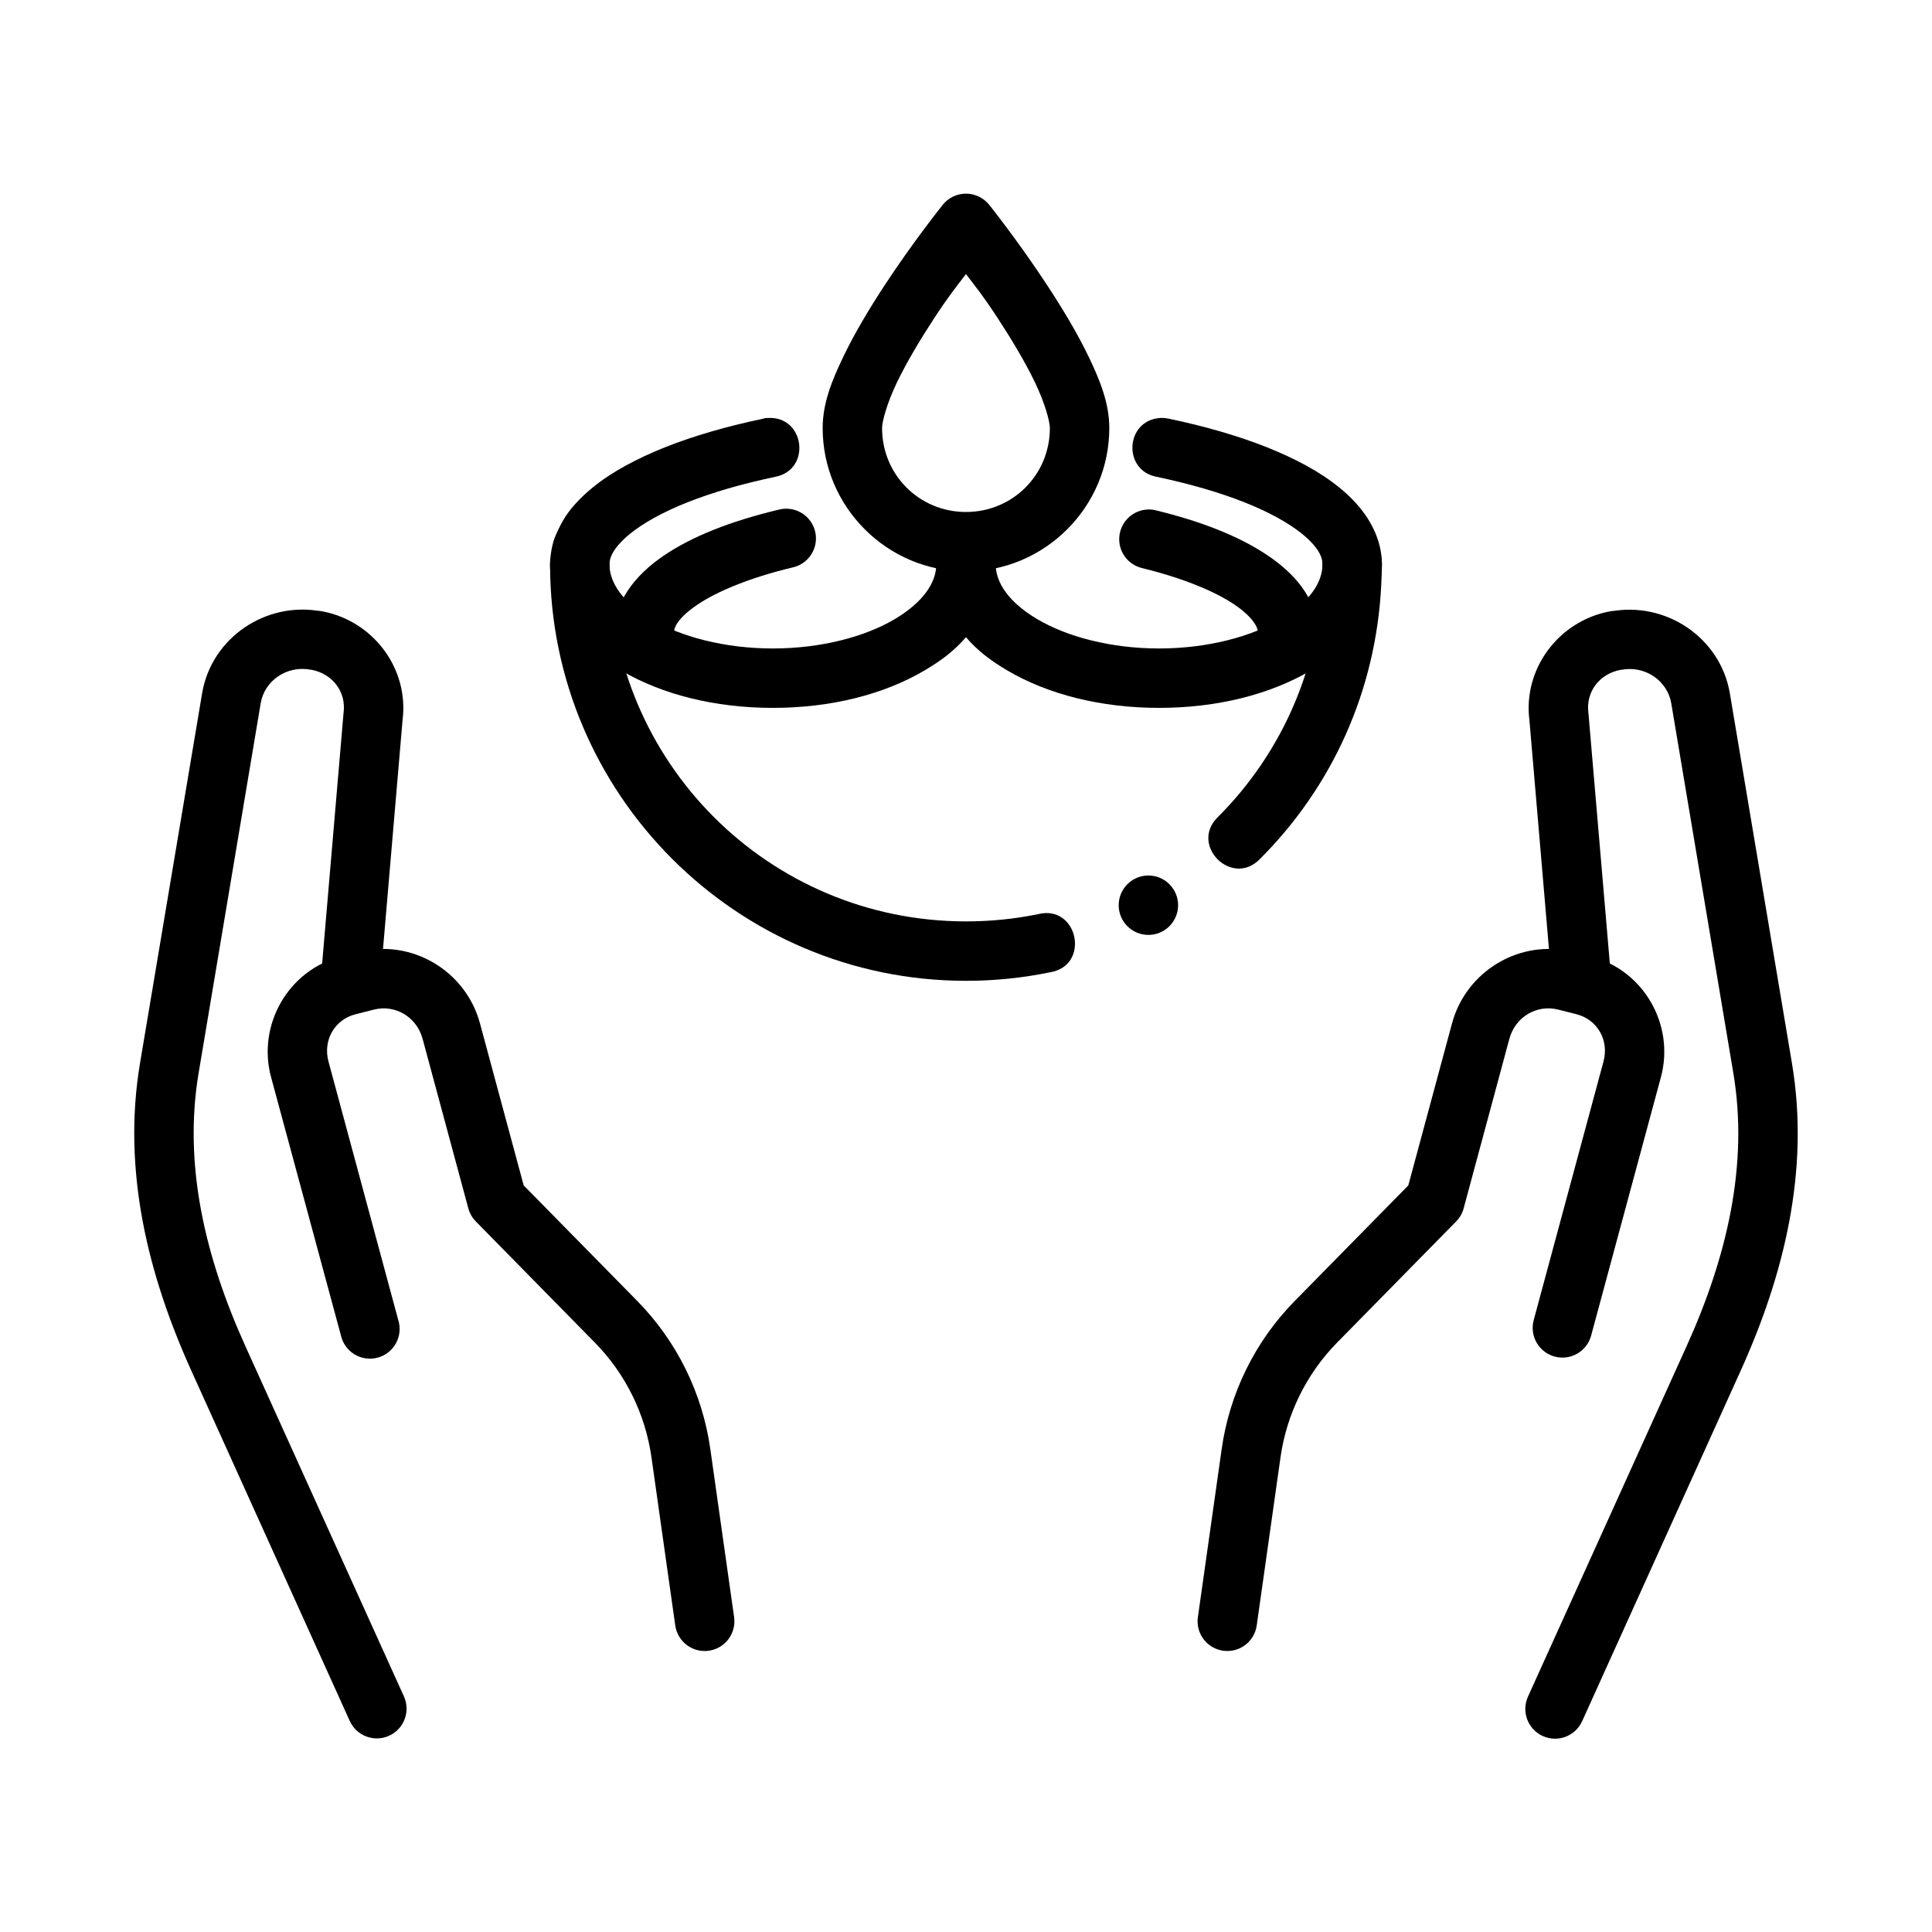
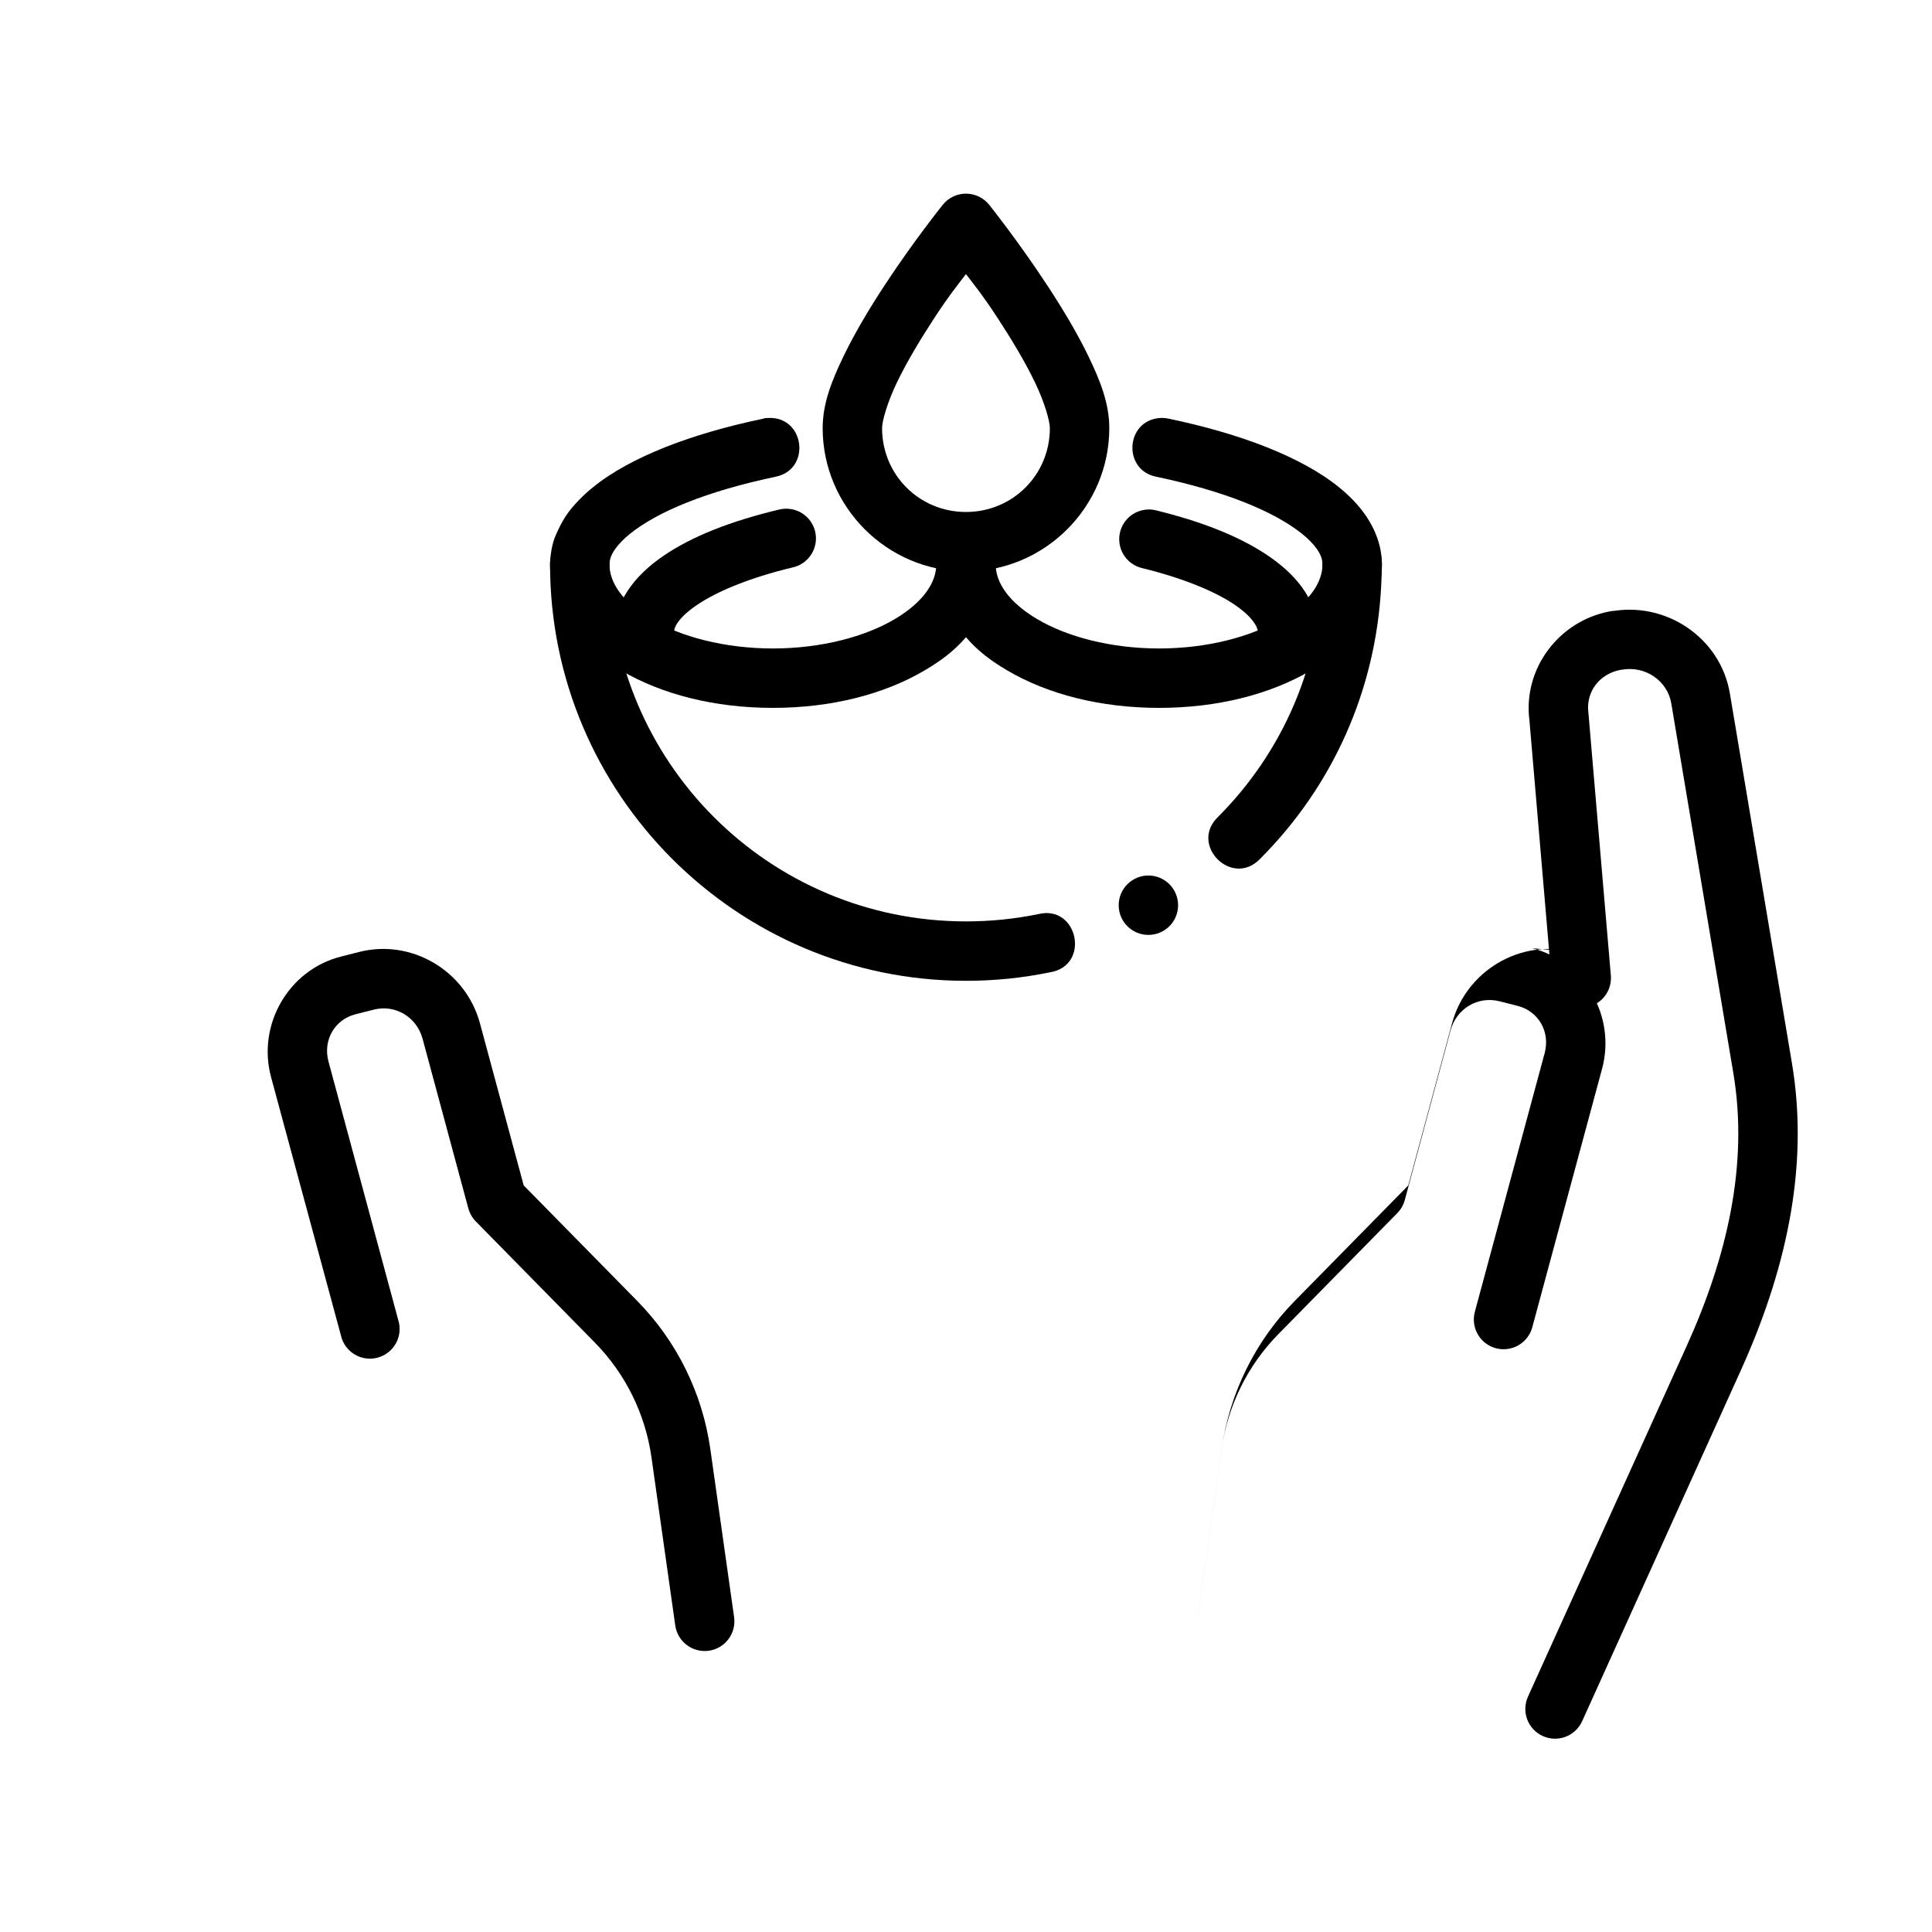
<svg xmlns="http://www.w3.org/2000/svg" fill="#000000" width="800px" height="800px" version="1.1" viewBox="144 144 512 512">
  <g fill-rule="evenodd">
    <path d="m347.56 254.77c-0.445 0-0.887 0-1.324 0.188-2.402 0.504-4.727 1.039-7.012 1.598-9.145 2.266-17.355 5.027-24.387 8.305-7.031 3.277-12.918 7.023-17.406 11.656-2.953 3.047-4.457 5.383-6.262 9.578-0.883 2.047-1.391 5.262-1.398 7.492 0 60.84 49.438 110.34 110.23 110.34 7.598 0 15.027-0.77 22.207-2.246 10.875-1.707 7.496-18.129-3.168-15.406-6.148 1.258-12.504 1.906-19.039 1.906-52.27 0-94.48-42.258-94.48-94.602 0-1.602 0.676-3.484 3.231-6.121 2.555-2.633 6.918-5.609 12.762-8.332 5.848-2.727 13.141-5.219 21.496-7.289 2.09-0.52 4.242-1.008 6.457-1.48 9.605-1.867 7.863-16.094-1.906-15.59z" />
    <path d="m448.28 279.01c0.715-0.012 1.43 0.074 2.121 0.254 11.93 2.914 21.742 6.758 29.188 11.688 7.445 4.93 13.203 11.516 13.562 19.957 0.098 2.094-0.641 4.137-2.055 5.684-1.414 1.543-3.387 2.465-5.477 2.555-2.094 0.09-4.137-0.66-5.676-2.078-1.543-1.418-2.457-3.391-2.539-5.484-0.047-1.289-1.355-4.117-6.519-7.535-5.164-3.418-13.516-6.883-24.234-9.504-3.848-0.918-6.414-4.547-6.004-8.48 0.414-3.93 3.68-6.949 7.633-7.047z" />
    <path d="m352.7 278.82c3.957 0.168 7.172 3.254 7.508 7.199 0.336 3.945-2.312 7.527-6.184 8.363-11.324 2.707-20.078 6.371-25.312 9.934s-6.191 6.148-6.121 7.504v-0.004c0.23 4.352-3.106 8.062-7.457 8.293-4.348 0.23-8.059-3.109-8.289-7.457-0.461-8.844 5.348-16.156 13.008-21.375 7.664-5.215 17.926-9.199 30.508-12.211l0.004 0.004c0.762-0.203 1.551-0.285 2.336-0.254z" />
    <path d="m297.52 285.62c-4.336 0-7.801 3.629-7.75 7.965 0 11.934 8.082 21.766 18.852 28.109 10.77 6.34 24.812 9.902 40.195 9.902 15.387 0 29.395-3.562 40.164-9.902 4.391-2.586 7.875-5.18 11.012-8.828 3.133 3.648 6.59 6.242 10.98 8.828 10.77 6.34 24.812 9.902 40.195 9.902 15.387 0 29.426-3.562 40.195-9.902 10.77-6.344 18.852-16.176 18.852-28.109 0.156-10.648-15.898-10.648-15.746 0 0 4.711-3.352 9.98-11.102 14.547-7.754 4.566-19.32 7.719-32.199 7.719s-24.449-3.152-32.199-7.719c-7.754-4.566-11.102-9.836-11.102-14.547l-8.426-1.543-7.32 1.543c0 4.711-3.352 9.98-11.102 14.547-7.754 4.566-19.32 7.719-32.199 7.719-12.879 0-24.449-3.152-32.199-7.719-7.754-4.566-11.102-9.836-11.102-14.547 0.047-4.434-3.562-8.035-7.996-7.965z" />
    <path d="m451.39 254.77c-9.195 0.676-9.926 13.902-0.859 15.594 2.215 0.457 4.367 0.961 6.457 1.48 8.359 2.07 15.648 4.562 21.496 7.289 5.848 2.727 10.238 5.699 12.793 8.336 2.555 2.633 3.199 4.523 3.199 6.121 0 26.172-10.57 49.766-27.68 66.891-7.731 7.422 3.711 18.863 11.133 11.133 19.223-19.242 30.711-44.656 32.109-72.488 0.047-1.055 0.188-4.481 0.184-5.535 0-6.535-3.168-12.438-7.656-17.07-4.492-4.633-10.375-8.379-17.406-11.656-7.031-3.277-15.246-6.039-24.387-8.305-2.285-0.566-4.609-1.102-7.012-1.598-0.773-0.172-1.574-0.234-2.367-0.188z" />
    <path d="m239.21 396.27-4.828 1.227c-13.922 3.519-22.293 18.074-18.547 31.953l18.516 68.457v0.004c0.469 2.094 1.773 3.906 3.609 5.016 1.836 1.109 4.047 1.422 6.121 0.863 2.07-0.555 3.828-1.938 4.859-3.82 1.031-1.879 1.25-4.102 0.602-6.148l-18.484-68.488c-1.539-5.695 1.66-11.156 7.164-12.547l4.859-1.227c5.641-1.434 11.344 1.918 12.918 7.75l12.117 44.934 0.004-0.004c0.355 1.309 1.043 2.508 1.996 3.473l31.523 32.078c8.121 8.258 13.383 18.934 15.008 30.414l6.305 44.562h0.004c0.609 4.309 4.598 7.301 8.902 6.691 2.066-0.293 3.934-1.398 5.188-3.066 1.258-1.672 1.797-3.769 1.5-5.84l-6.305-44.562c-2.098-14.816-8.891-28.578-19.375-39.242l-30.078-30.602-11.594-42.965c-3.746-13.883-18.062-22.434-31.984-18.914z" />
-     <path d="m228.41 305.89 0.922 0.156c-14.746-2.856-29.285 6.91-31.77 21.684l-16.453 98.012c-4.789 28.5 2.164 56.242 13.594 81.5l41.98 92.816c1.793 3.965 6.461 5.727 10.426 3.938 1.906-0.863 3.391-2.445 4.129-4.398 0.738-1.957 0.668-4.125-0.191-6.027l-42.012-92.816c-10.633-23.492-16.492-48.008-12.395-72.395l16.453-98.016c1-5.941 6.934-10.082 13.254-8.859l0.004 0.004h0.156c5.75 1.102 9.242 5.938 8.551 11.348-0.012 0.105-0.023 0.207-0.031 0.312l-5.906 69.137c-0.234 2.109 0.395 4.223 1.738 5.863 1.348 1.641 3.297 2.668 5.41 2.852 2.113 0.18 4.215-0.496 5.82-1.883s2.586-3.359 2.719-5.477l5.875-68.797c1.738-13.594-7.699-26.227-21.191-28.816-0.305-0.07-0.613-0.125-0.922-0.16z" />
-     <path d="m560.79 396.27c-13.922-3.519-28.238 5.031-31.984 18.914l-11.594 42.965-30.078 30.602c-10.484 10.664-17.277 24.426-19.375 39.242l-6.305 44.562-0.004-0.004c-0.613 4.309 2.383 8.293 6.688 8.906 4.309 0.609 8.293-2.383 8.906-6.691l6.305-44.562c1.625-11.48 6.891-22.156 15.008-30.414l31.523-32.078c0.953-0.965 1.645-2.164 2-3.473l12.117-44.934c1.574-5.828 7.277-9.176 12.918-7.75h-0.004 0.035l4.828 1.227c5.504 1.387 8.703 6.852 7.164 12.547l-18.484 68.488v0.004c-0.551 2.023-0.277 4.18 0.766 6 1.043 1.82 2.769 3.148 4.793 3.691 2.023 0.543 4.184 0.258 5.996-0.793 1.816-1.051 3.137-2.781 3.668-4.809l18.484-68.457c3.746-13.879-4.625-28.434-18.547-31.953z" />
+     <path d="m560.79 396.27c-13.922-3.519-28.238 5.031-31.984 18.914l-11.594 42.965-30.078 30.602c-10.484 10.664-17.277 24.426-19.375 39.242l-6.305 44.562-0.004-0.004l6.305-44.562c1.625-11.48 6.891-22.156 15.008-30.414l31.523-32.078c0.953-0.965 1.645-2.164 2-3.473l12.117-44.934c1.574-5.828 7.277-9.176 12.918-7.75h-0.004 0.035l4.828 1.227c5.504 1.387 8.703 6.852 7.164 12.547l-18.484 68.488v0.004c-0.551 2.023-0.277 4.18 0.766 6 1.043 1.82 2.769 3.148 4.793 3.691 2.023 0.543 4.184 0.258 5.996-0.793 1.816-1.051 3.137-2.781 3.668-4.809l18.484-68.457c3.746-13.879-4.625-28.434-18.547-31.953z" />
    <path d="m571.43 305.89c-0.312 0.035-0.621 0.086-0.926 0.156-13.488 2.59-22.926 15.227-21.191 28.816l5.875 68.797 0.004 0.004c0.129 2.117 1.109 4.09 2.715 5.477 1.609 1.387 3.707 2.062 5.82 1.883 2.113-0.184 4.062-1.211 5.41-2.852 1.344-1.641 1.973-3.754 1.738-5.863l-5.906-69.137c-0.008-0.105-0.02-0.207-0.031-0.312-0.691-5.41 2.801-10.246 8.551-11.348h0.156c6.32-1.227 12.258 2.914 13.254 8.855l16.453 98.016c4.098 24.387-1.762 48.902-12.395 72.395l-42.012 92.816h0.004c-0.879 1.906-0.961 4.086-0.227 6.055s2.227 3.559 4.141 4.426c1.914 0.863 4.094 0.93 6.055 0.18 1.961-0.75 3.543-2.254 4.394-4.172l41.98-92.816c11.43-25.258 18.383-53 13.594-81.5l-16.453-98.012c-2.484-14.773-17.023-24.535-31.77-21.68l0.922-0.156z" />
    <path d="m399.96 195.32c-2.379 0.008-4.629 1.094-6.117 2.953 0 0-7.734 9.621-15.5 21.469-3.883 5.922-7.797 12.434-10.855 18.789-3.059 6.359-5.473 12.379-5.473 18.914 0 20.895 17.098 37.984 37.98 37.984 20.887 0 37.98-17.086 37.98-37.984 0-6.535-2.414-12.555-5.473-18.914-3.059-6.359-7.004-12.867-10.887-18.789-7.766-11.848-15.469-21.469-15.469-21.469h-0.004c-1.504-1.875-3.781-2.961-6.184-2.953zm0.031 21.312c2.816 3.727 4.234 5.309 8.457 11.75 3.644 5.559 7.254 11.602 9.84 16.977 2.586 5.375 3.938 10.297 3.938 12.086 0 12.395-9.867 22.234-22.234 22.234-12.367 0-22.234-9.84-22.234-22.234 0-1.785 1.352-6.711 3.938-12.086 2.586-5.375 6.199-11.418 9.84-16.977 4.223-6.441 5.641-8.023 8.457-11.75z" />
    <path d="m456.21 383.89c0 4.348-3.523 7.871-7.871 7.871s-7.875-3.523-7.875-7.871c0-2.09 0.832-4.09 2.309-5.566 1.477-1.477 3.477-2.309 5.566-2.309 2.086 0 4.09 0.832 5.566 2.309s2.305 3.477 2.305 5.566z" />
  </g>
</svg>